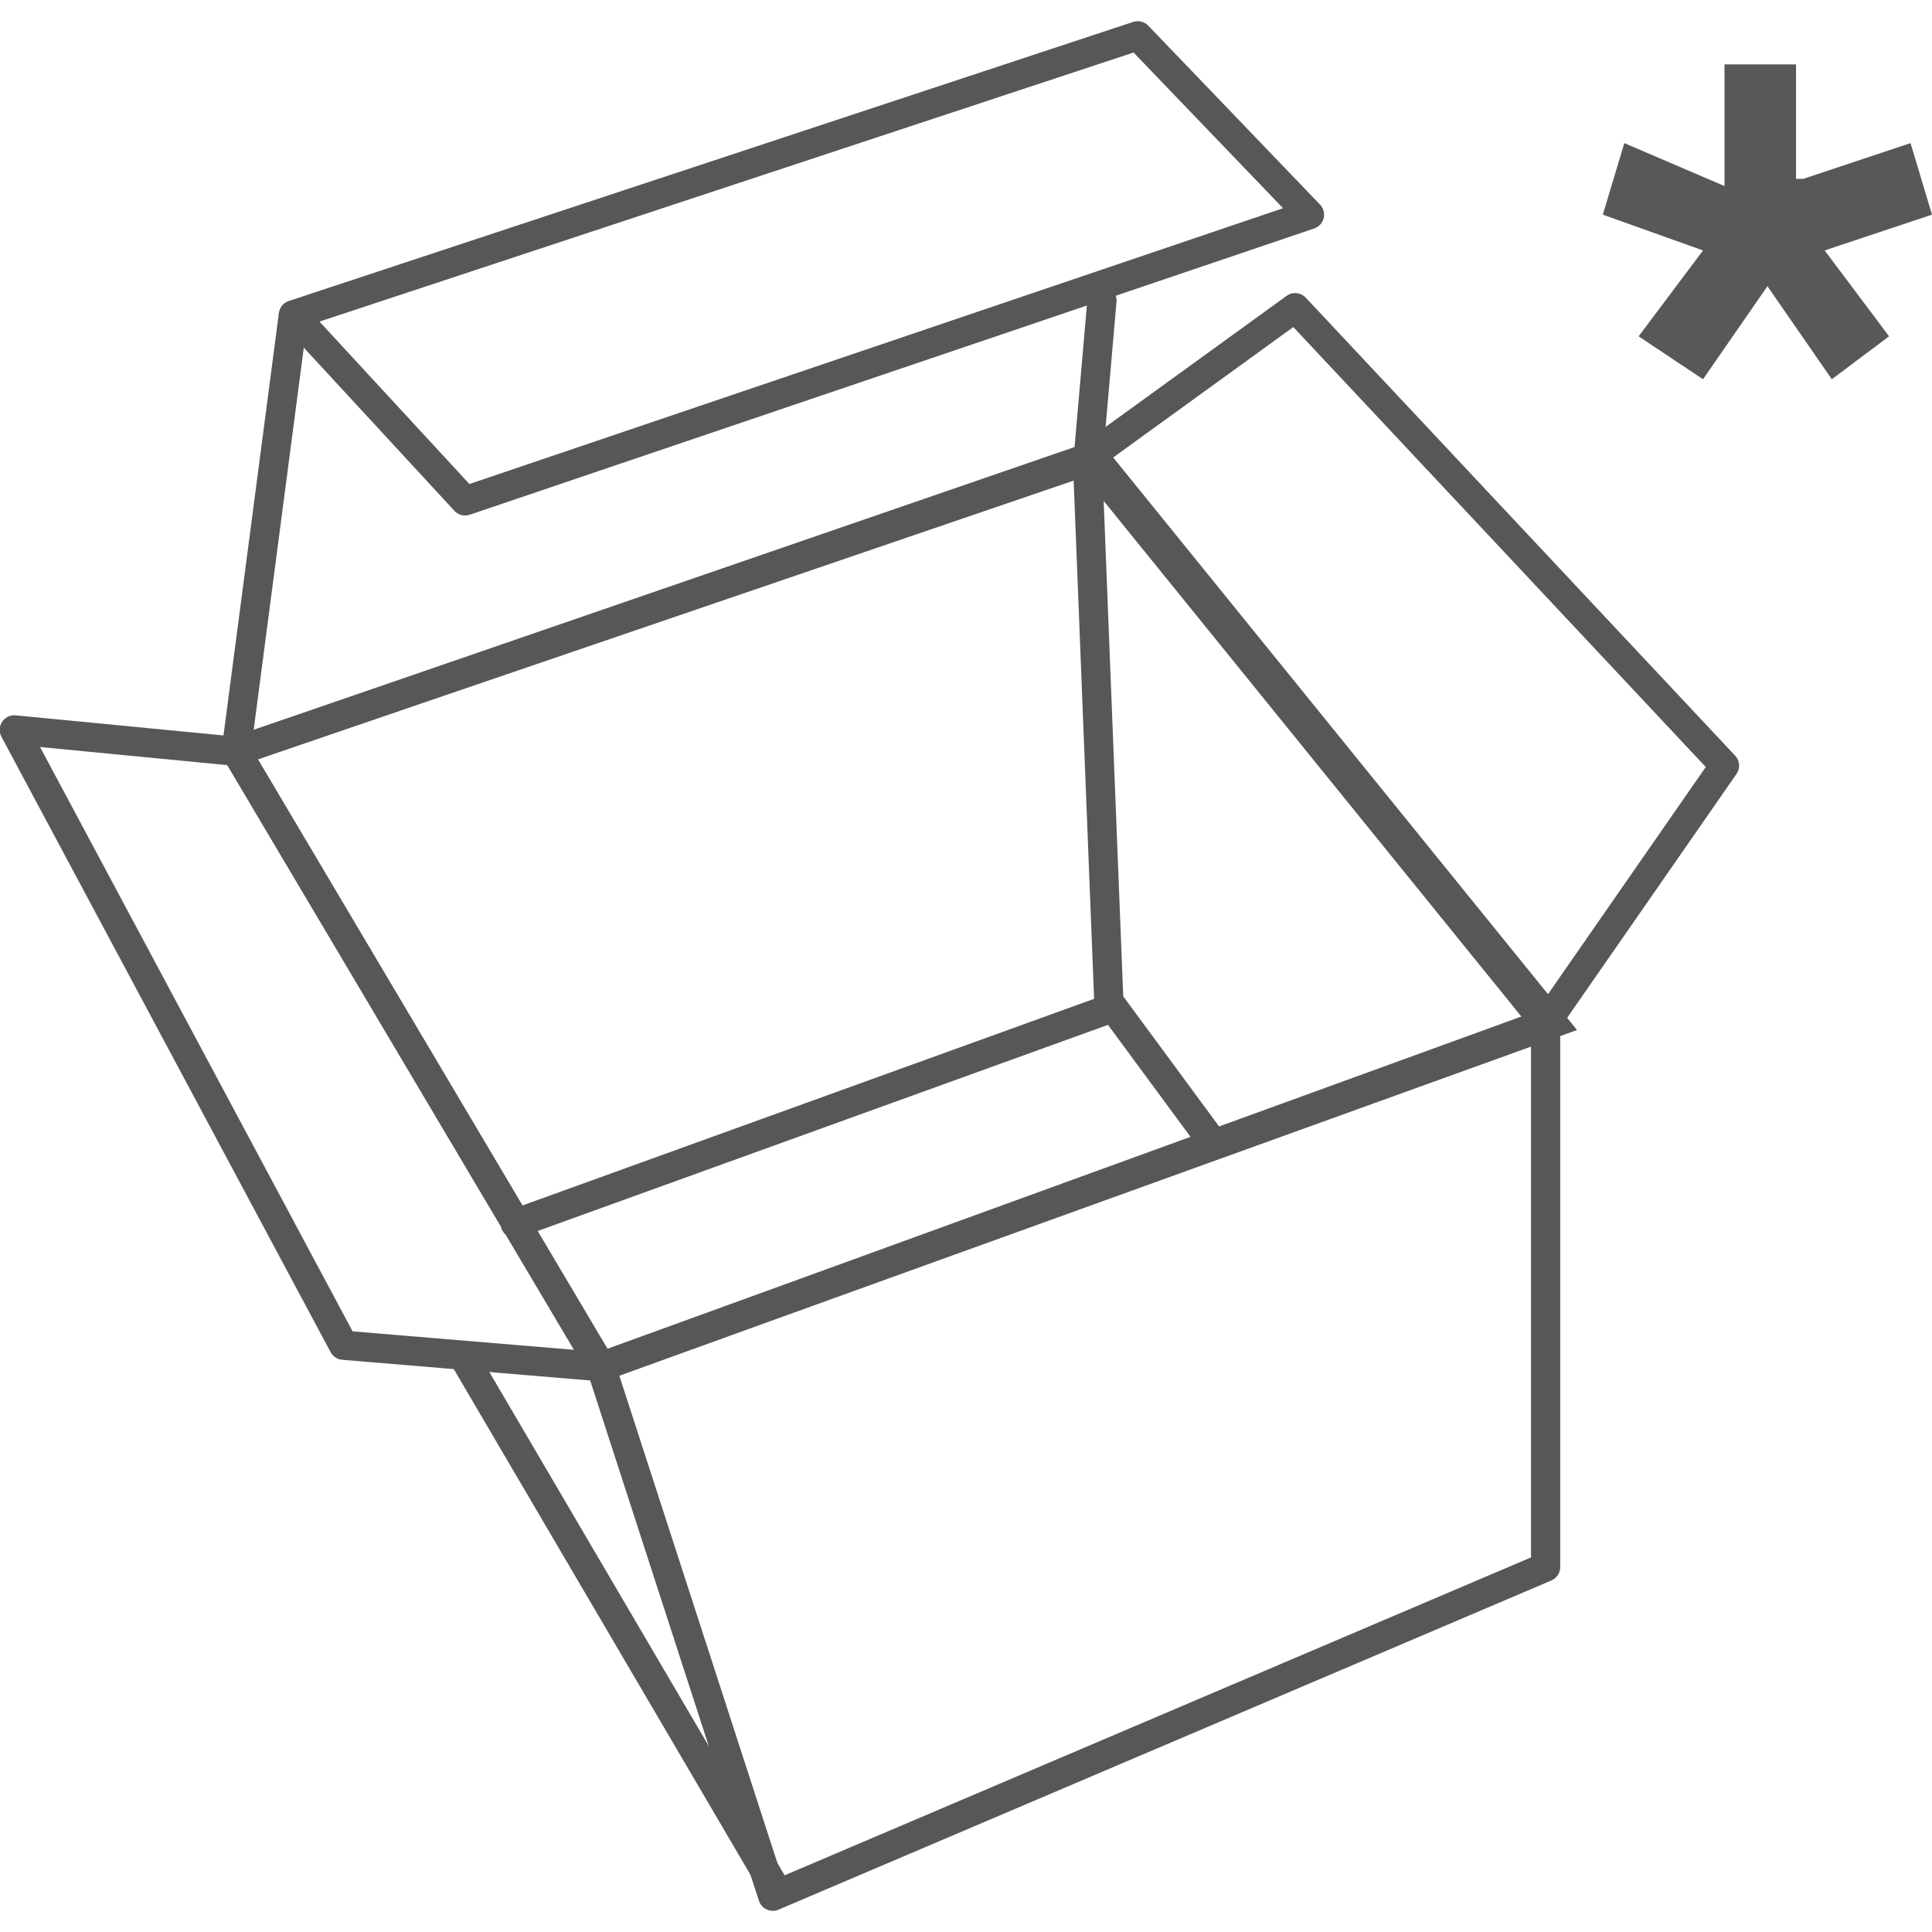
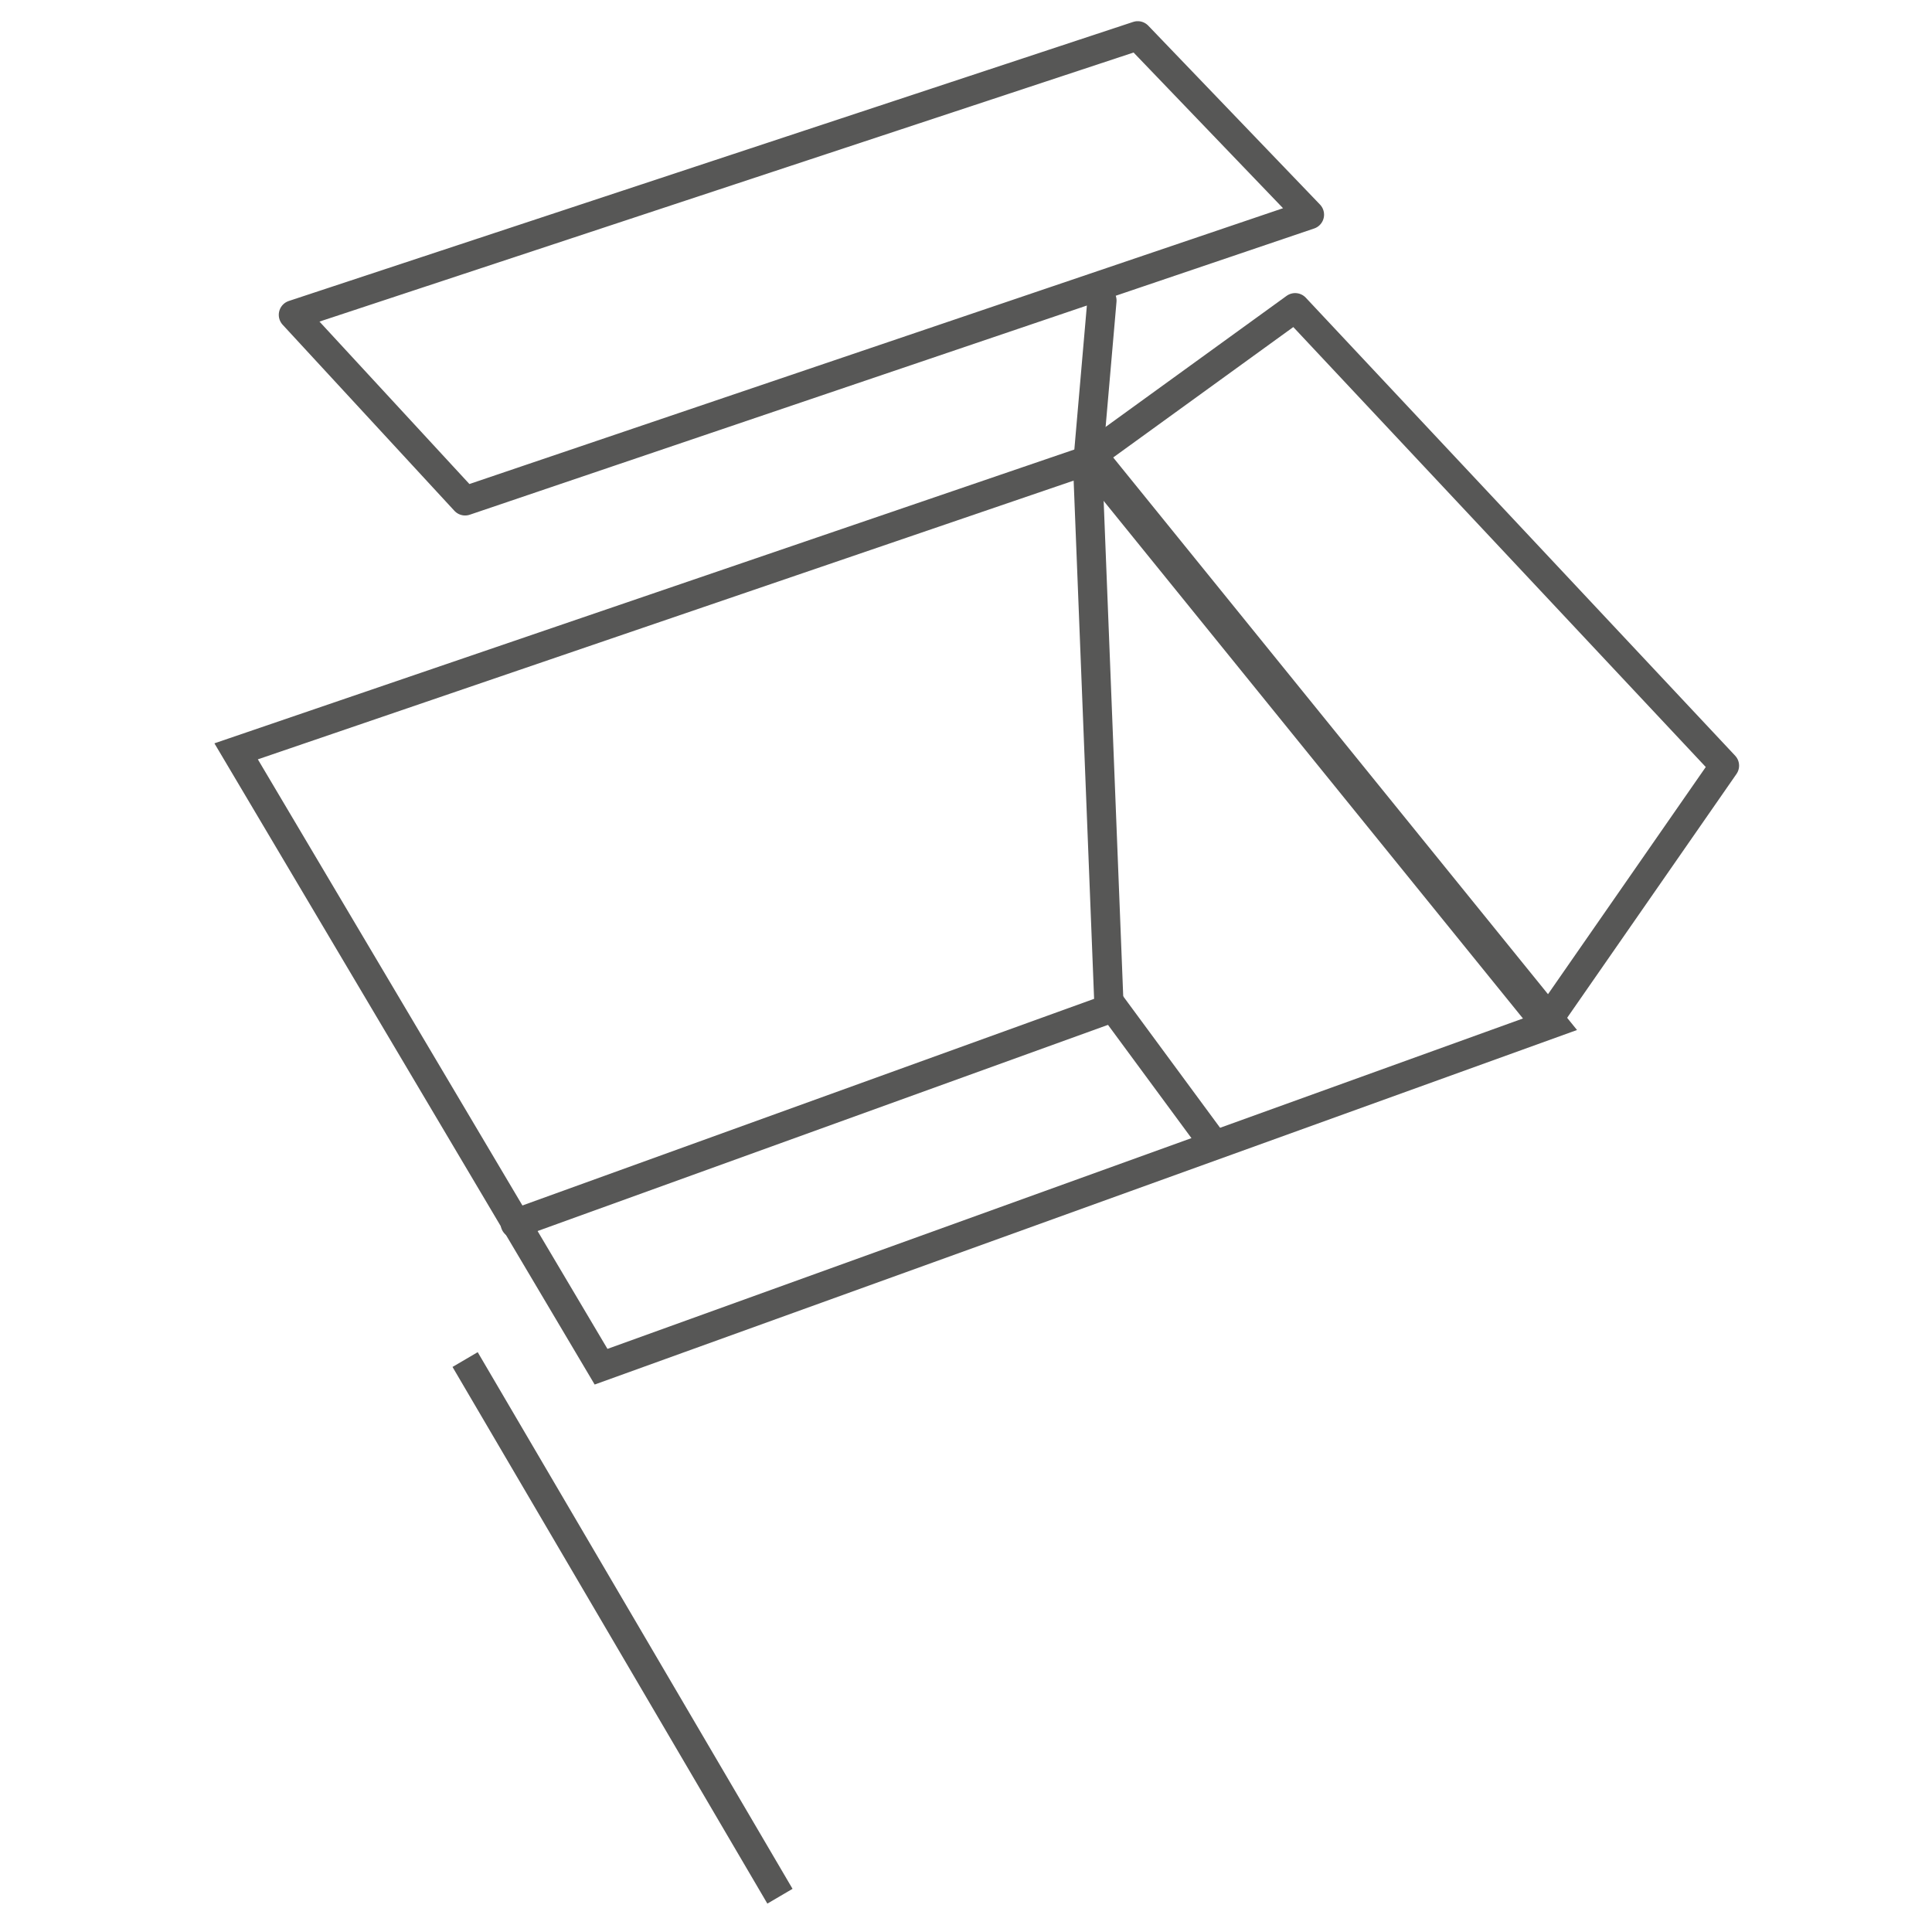
<svg xmlns="http://www.w3.org/2000/svg" xmlns:xlink="http://www.w3.org/1999/xlink" viewBox="0 0 27 27">
  <style>.I{stroke:#575756}.J{stroke-width:.408}.K{stroke-miterlimit:3.864}.L{stroke-linejoin:round}.M{clip-path:url(#B)}</style>
  <defs>
    <path id="A" d="M0 .3h24.4v26.5H0z" />
  </defs>
  <clipPath id="B">
    <use xlink:href="#A" />
  </clipPath>
  <g fill="none" class="I J K">
    <path d="M6.5 19l4.4 7.5m-2.5-7.4l13.3-4.8-6.4-7.9-12 4.1 5.1 8.6z" class="M" />
    <path d="M15.2 6.4l2.9-2.1 6 6.4-2.5 3.6z" class="L M" />
  </g>
  <defs>
-     <path id="C" d="M0 .3h24.4v26.5H0z" />
-   </defs>
+     </defs>
  <clipPath id="D">
    <use xlink:href="#C" />
  </clipPath>
  <path d="M3.3 10.5l-3.1-.3 4.6 8.6 3.6.3z" clip-path="url(#D)" fill="none" class="I J K L" />
  <defs>
    <path id="E" d="M0 .3h24.4v26.5H0z" />
  </defs>
  <clipPath id="F">
    <use xlink:href="#E" />
  </clipPath>
-   <path d="M15.2 6.4L3.3 10.5l.8-6.1" clip-path="url(#F)" fill="none" class="I J K L" />
  <defs>
    <path id="G" d="M0 .3h24.4v26.5H0z" />
  </defs>
  <clipPath id="H">
    <use xlink:href="#G" />
  </clipPath>
  <g fill="none" class="I J K">
    <path d="M15.4 4.2l-.2 2.3.3 7.6-8.3 3M4.1 4.4L6.5 7l11.8-4L15.9.5 4.1 4.4z" clip-path="url(#H)" stroke-linecap="round" class="L" />
    <path d="M15.5 14l1.4 1.9" />
  </g>
  <defs>
-     <path id="I" d="M0 .3h24.4v26.5H0z" />
-   </defs>
+     </defs>
  <clipPath id="J">
    <use xlink:href="#I" />
  </clipPath>
-   <path d="M10.8 26.5l10.8-4.6v-7.6L8.4 19.1z" clip-path="url(#J)" fill="none" class="I J K L" />
-   <path d="M25.2 2.5l1.5-.5.3 1-1.5.5.9 1.2-.8.6-.9-1.3-.9 1.3-.9-.6.9-1.2-1.4-.5.3-1 1.4.6V.9h1v1.6z" fill="#585857" />
</svg>